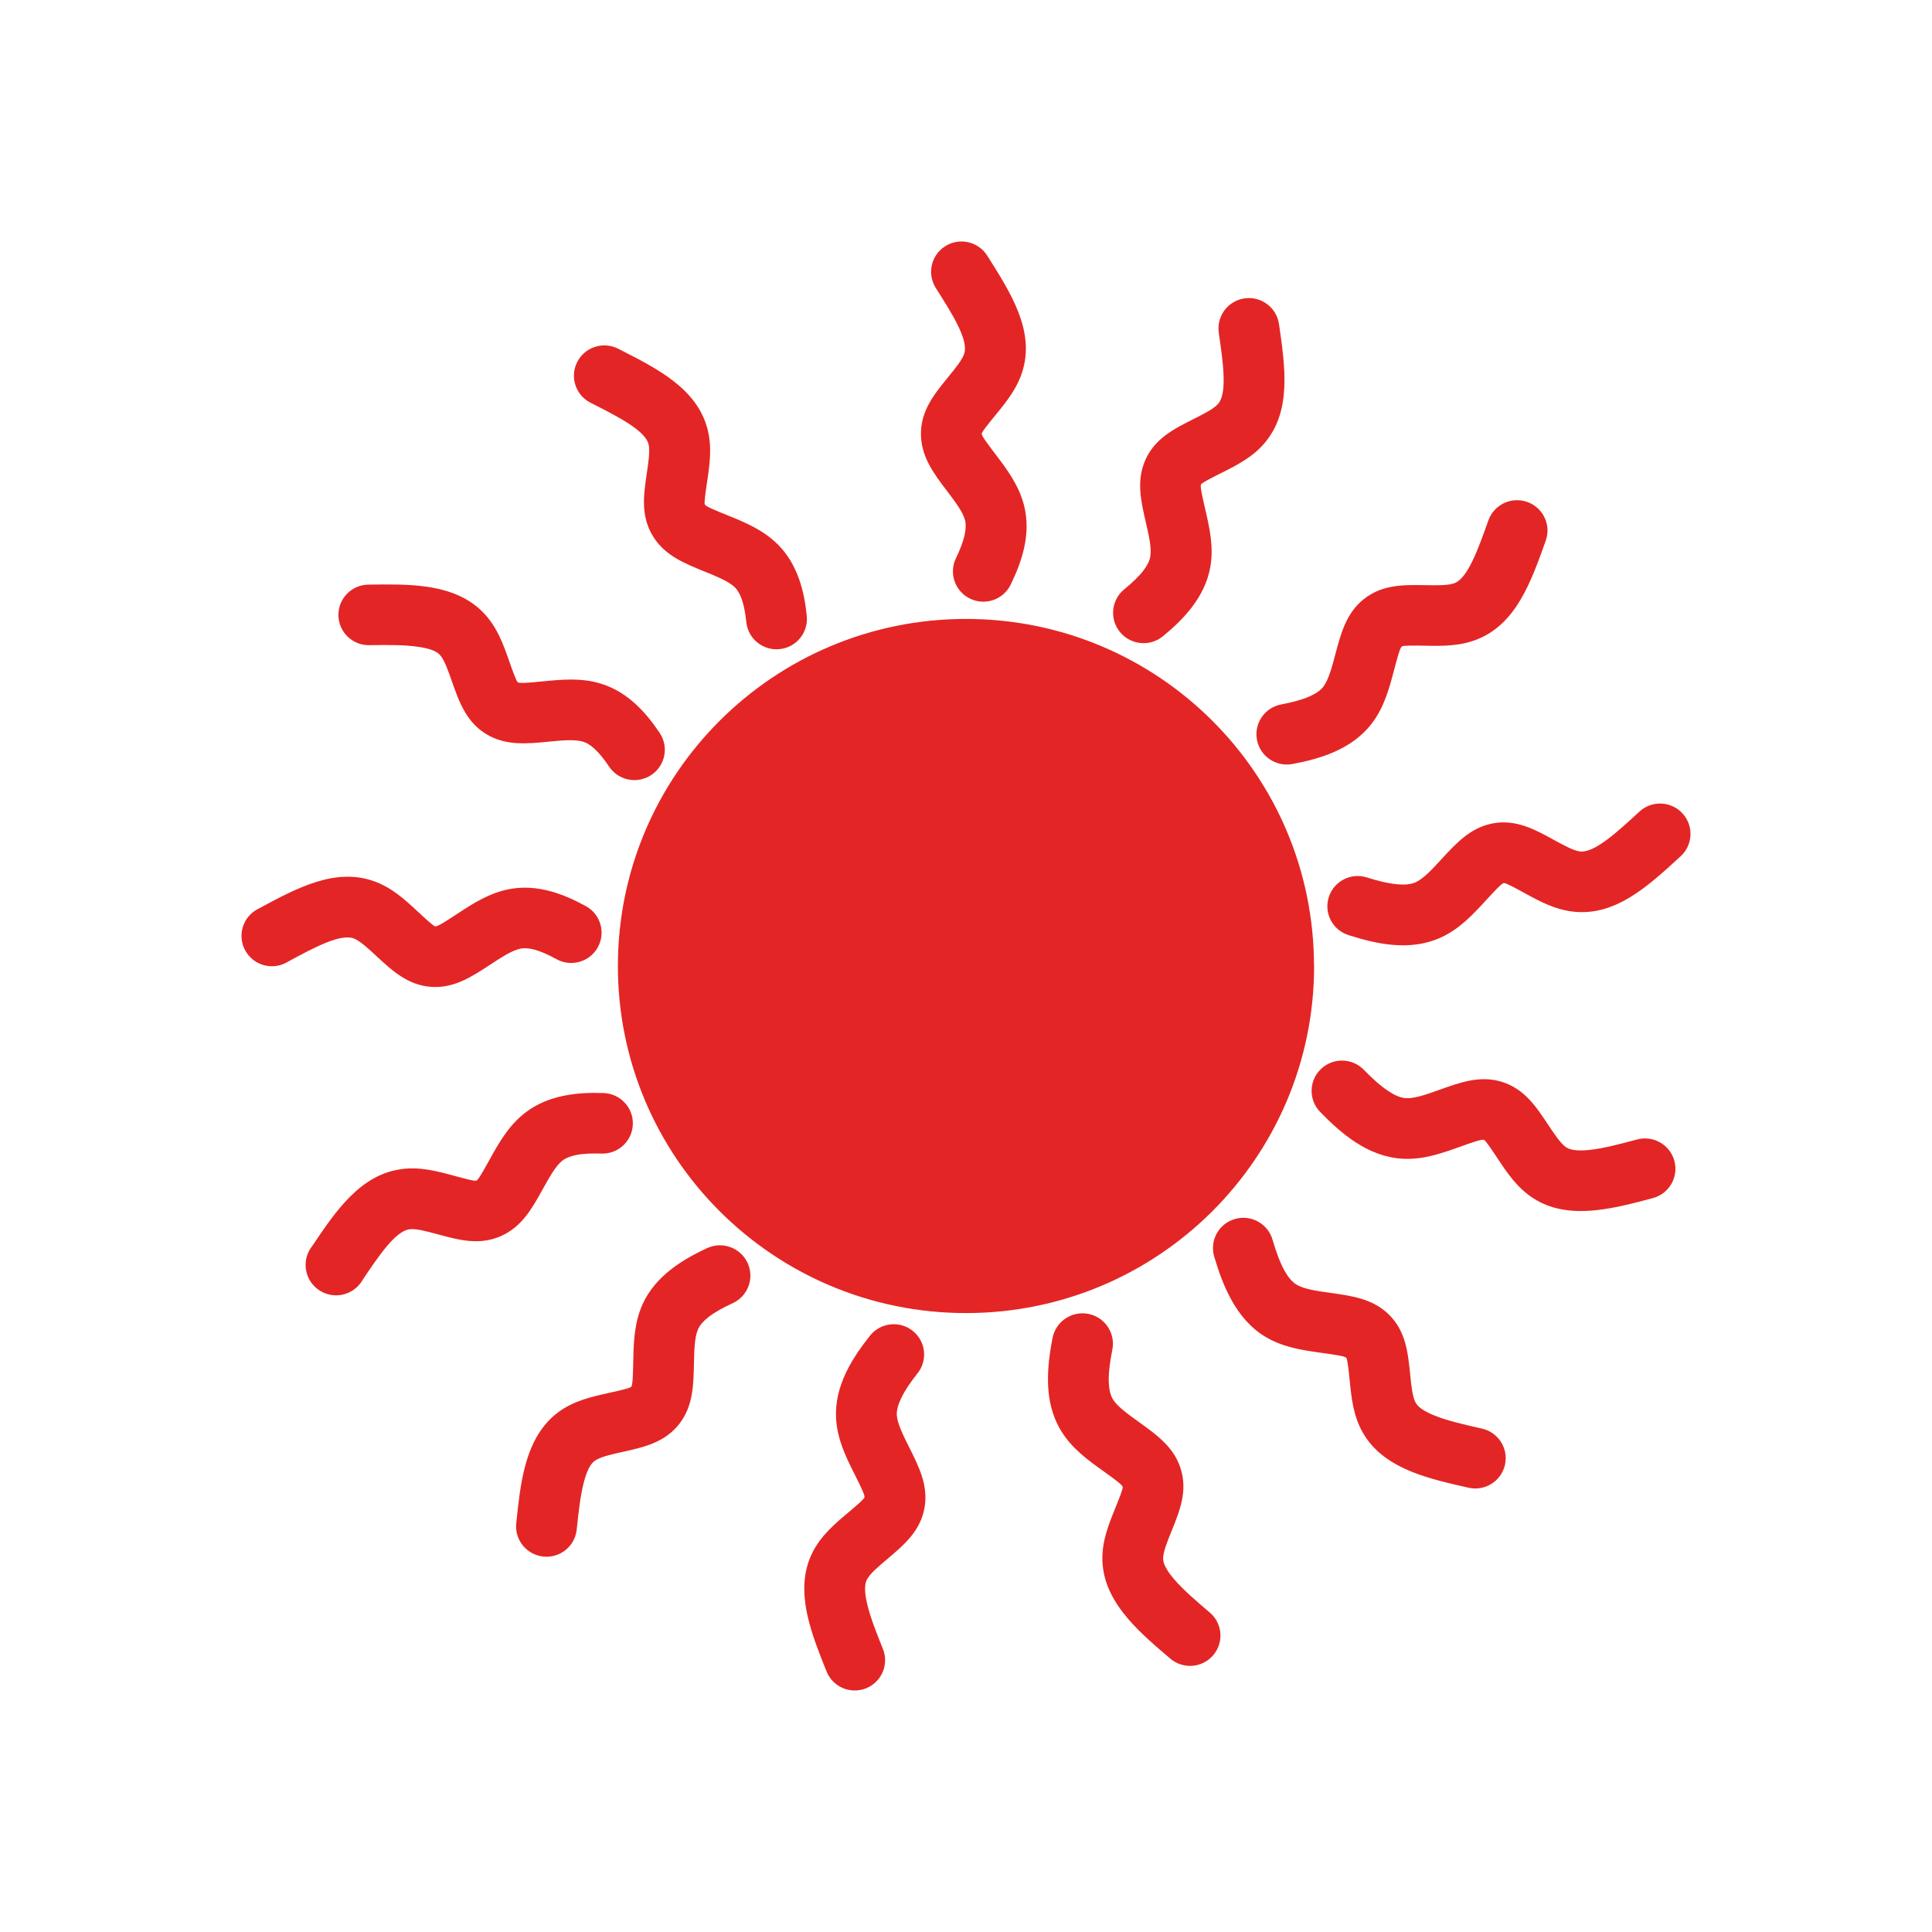
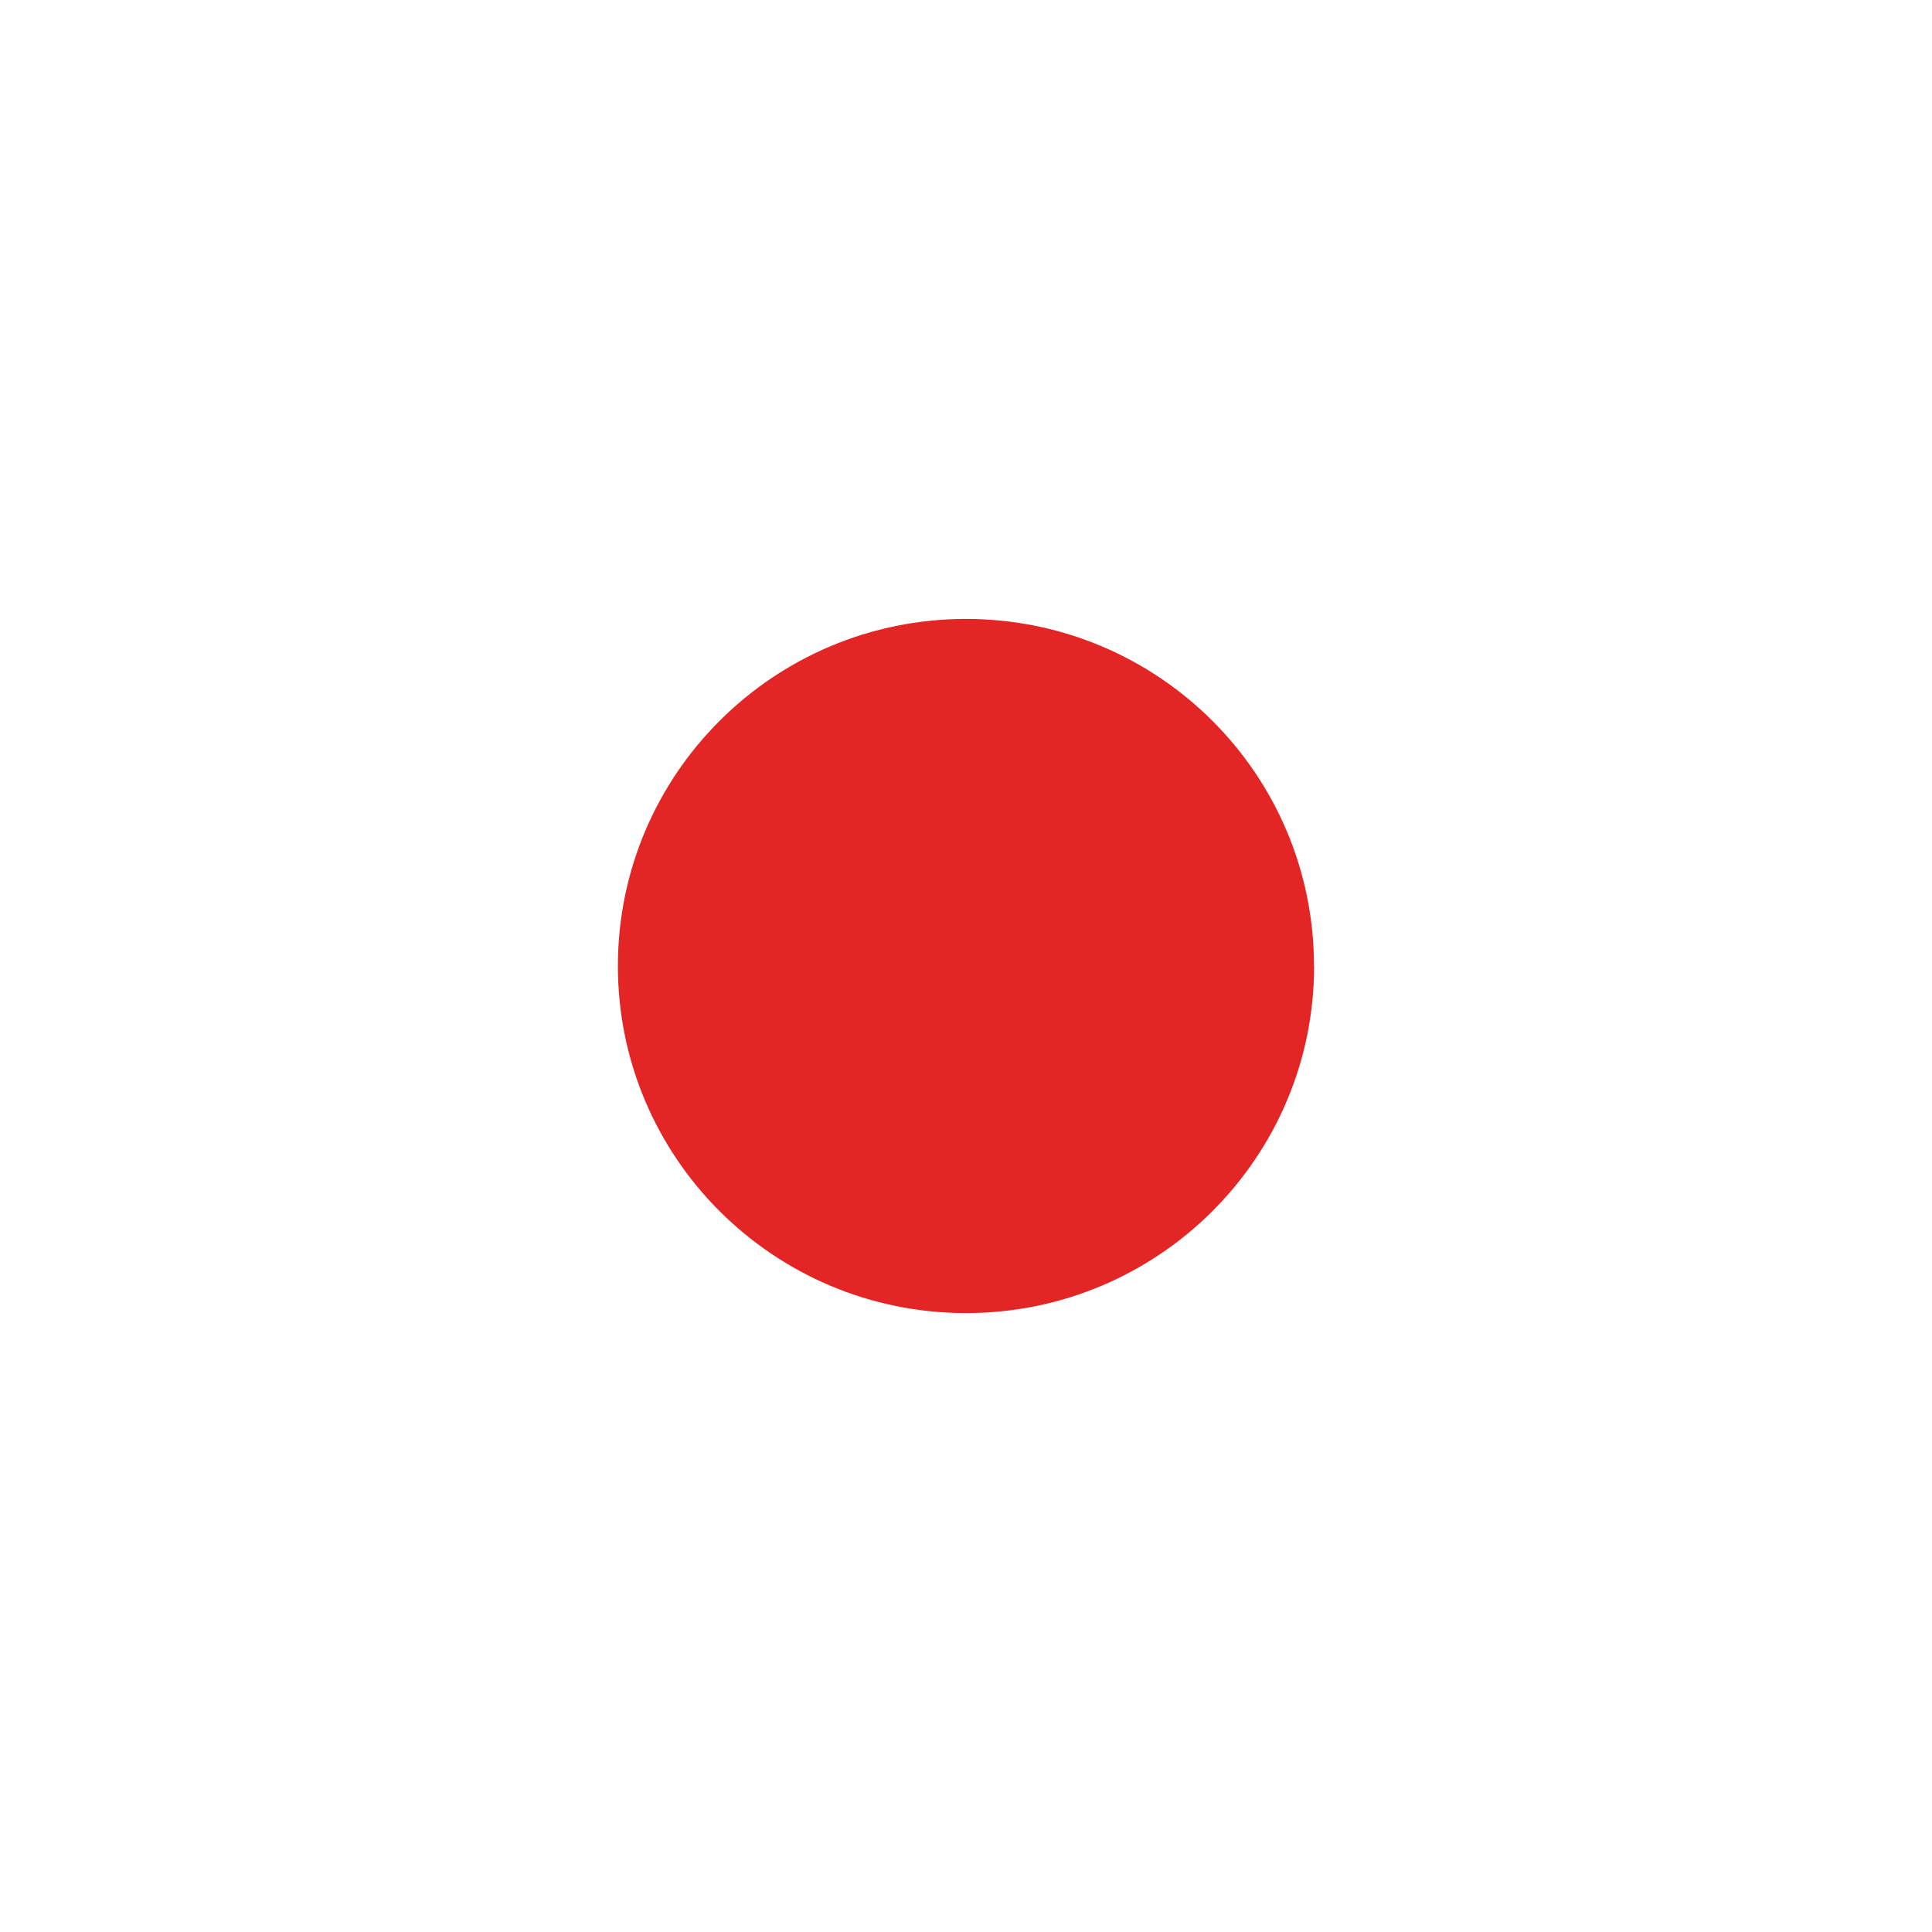
<svg xmlns="http://www.w3.org/2000/svg" xml:space="preserve" width="2048px" height="2048px" style="shape-rendering:geometricPrecision; text-rendering:geometricPrecision; image-rendering:optimizeQuality; fill-rule:evenodd; clip-rule:evenodd" viewBox="0 0 2048 2048">
  <defs>
    <style type="text/css">
   
    .fil0 {fill:transparent}
    .fil1 {fill:#e42525;fill-rule:nonzero}
   
  </style>
  </defs>
  <g id="Layer_x0020_1">
-     <rect class="fil0" width="2048" height="2048" rx="256.001" ry="256.001" />
    <g id="_558424880">
      <path id="_558422048" class="fil1" d="M1024 656.092l0.002 0c101.894,0 194.146,41.183 260.926,107.76 66.702,66.501 107.959,158.472 107.958,260.144l0.128 0 0 0.002 0 0.002c0,101.59 -41.307,193.569 -108.085,260.146 -66.78,66.58 -159.033,107.762 -260.926,107.762l-0.002 0c-101.896,0 -194.15,-41.181 -260.929,-107.762 -66.777,-66.578 -108.083,-158.557 -108.083,-260.149 0,-101.59 41.306,-193.569 108.083,-260.146 66.778,-66.578 159.033,-107.76 260.929,-107.76z" />
-       <path id="_558422576" class="fil1" d="M991.967 305.222c-9.481,-15.012 -4.959,-34.846 10.097,-44.297 15.057,-9.452 34.95,-4.944 44.431,10.068 24.902,39.273 49.806,78.549 37.896,120.686 -5.496,19.457 -17.535,34.18 -29.177,48.416 -7.449,9.11 -14.602,17.86 -14.581,19.887 0.025,2.304 7.224,11.797 14.889,21.907 11.992,15.813 24.661,32.522 30.092,54.221 3.693,14.77 3.292,29.605 0.035,44.483 -2.842,12.998 -7.913,26.018 -14.232,39.047 -7.737,15.985 -27.008,22.69 -43.042,14.976 -16.034,-7.715 -22.759,-26.929 -15.021,-42.914 4.2,-8.66 7.498,-16.982 9.185,-24.699 1.278,-5.839 1.577,-11.106 0.468,-15.54 -2.158,-8.624 -10.802,-20.026 -18.984,-30.814 -14.185,-18.706 -27.504,-36.269 -27.764,-60.163 -0.274,-25.148 14.052,-42.671 28.97,-60.914 7.454,-9.113 15.163,-18.54 17.06,-25.26 4.157,-14.71 -13.084,-41.902 -30.323,-69.09zm-366.368 121.493c-15.755,-8.271 -21.801,-27.71 -13.505,-43.417 8.295,-15.706 27.791,-21.735 43.546,-13.465l0.022 0.012 0.119 0.065c41.404,20.974 82.662,42.057 94.008,84.195 5.267,19.55 2.484,38.285 -0.207,56.4 -1.729,11.639 -3.387,22.817 -2.4,24.431 1.271,2.078 12.268,6.54 23.978,11.291 18.422,7.473 37.886,15.371 53.632,31.194 10.311,10.363 17.448,22.781 22.329,36.648 4.257,12.093 6.71,25.213 8.092,38.935 1.742,17.653 -11.198,33.373 -28.905,35.111 -17.706,1.737 -33.474,-11.165 -35.216,-28.819 -0.902,-8.968 -2.376,-17.174 -4.809,-24.086 -1.808,-5.138 -4.134,-9.419 -7.183,-12.484 -6.333,-6.363 -19.609,-11.751 -32.171,-16.847 -21.849,-8.864 -42.361,-17.187 -54.778,-37.468 -13.212,-21.593 -9.892,-43.945 -6.435,-67.218 1.735,-11.681 3.529,-23.765 1.721,-30.478 -3.932,-14.605 -32.346,-29.065 -60.875,-43.517 -0.315,-0.152 -0.627,-0.308 -0.939,-0.471l-0.022 -0.012zm-234.306 257.189c-17.776,0.208 -32.358,-13.99 -32.565,-31.713 -0.209,-17.723 14.031,-32.261 31.807,-32.468 21.162,-0.299 42.328,-0.596 61.654,2.198 24.037,3.475 45.372,11.518 61.305,28.69 13.896,14.976 20.172,32.832 26.242,50.099 3.878,11.031 7.603,21.626 9.288,22.631 2.171,1.293 14.034,0.135 26.666,-1.098 19.845,-1.938 40.813,-3.987 61.817,2.615 13.878,4.358 25.881,11.911 36.548,21.733 9.412,8.669 17.698,19.05 25.311,30.449 9.828,14.803 5.76,34.749 -9.089,44.548 -14.848,9.8 -34.853,5.744 -44.681,-9.06 -4.911,-7.355 -9.954,-13.773 -15.214,-18.616 -4.007,-3.69 -8.028,-6.376 -12.063,-7.642 -8.903,-2.798 -23.119,-1.41 -36.572,-0.097 -23.42,2.288 -45.411,4.435 -65.794,-7.711 -21.707,-12.944 -29.228,-34.335 -37.056,-56.609 -3.925,-11.164 -7.983,-22.711 -12.611,-27.698 -4.18,-4.505 -12.619,-7.029 -23.185,-8.555 -15.274,-2.209 -33.544,-1.951 -51.808,-1.695zm-87.246 336.246c-15.544,8.687 -35.212,3.167 -43.925,-12.332 -8.713,-15.5 -3.176,-35.108 12.37,-43.795l0.019 -0.011c0.756,-0.423 1.525,-0.81 2.298,-1.166 40.334,-21.867 80.679,-43.176 121.391,-28.813 19.168,6.765 33.103,19.698 46.578,32.206 8.604,7.985 16.873,15.658 18.692,15.757l0.126 0.008 0 -0.008c2.616,0.143 12.502,-6.339 23.028,-13.24 16.654,-10.919 34.25,-22.457 56.152,-26.406 14.497,-2.615 28.863,-1.4 43.129,2.518 12.7,3.487 25.069,9.017 37.237,15.735 15.546,8.619 21.141,28.169 12.496,43.669 -8.643,15.498 -28.253,21.077 -43.799,12.458 -8.111,-4.478 -15.824,-8.019 -22.847,-9.946 -5.458,-1.499 -10.474,-2.05 -14.856,-1.26 -8.944,1.612 -20.878,9.437 -32.171,16.841 -19.744,12.946 -38.283,25.103 -61.904,23.812l0 -0.008c-25.337,-1.428 -41.933,-16.829 -59.209,-32.863 -8.637,-8.017 -17.57,-16.308 -24.11,-18.616 -14.154,-4.995 -41.517,9.563 -69.168,24.552 -0.493,0.312 -0.994,0.611 -1.508,0.898l-0.02 0.011zm79.104 338.613c-9.899,14.804 -29.961,18.803 -44.809,8.934 -14.848,-9.868 -18.86,-29.87 -8.961,-44.674l0.024 -0.035c0.49,-0.732 1.006,-1.437 1.544,-2.117 25.402,-37.93 51.116,-75.286 93.867,-81.46 20.157,-2.913 38.456,2.046 56.152,6.842 11.412,3.093 22.375,6.063 24.038,5.304 2.182,-0.996 7.925,-11.354 14.039,-22.386 9.622,-17.359 19.791,-35.7 37.45,-49.454 12.136,-9.445 26.139,-15.141 41.43,-18.235 13.297,-2.688 27.317,-3.328 41.728,-2.825 17.776,0.555 31.734,15.376 31.178,33.098 -0.557,17.723 -15.422,31.639 -33.197,31.084 -10.045,-0.35 -19.29,-0.012 -27.086,1.565 -5.803,1.173 -10.741,3.04 -14.418,5.902 -7.046,5.487 -13.978,17.992 -20.536,29.822 -11.411,20.584 -22.122,39.91 -43.828,49.82 -23.126,10.558 -44.969,4.636 -67.71,-1.528 -11.464,-3.106 -23.315,-6.319 -30.151,-5.332 -14.652,2.114 -31.98,27.457 -49.381,53.438 -0.417,0.744 -0.865,1.479 -1.348,2.2l-0.024 0.035zm228.195 262.573c-1.812,17.653 -17.636,30.498 -35.343,28.692 -17.706,-1.806 -30.589,-17.584 -28.779,-35.237 2.2,-20.986 4.406,-41.975 9.522,-60.966 6.319,-23.45 16.847,-43.657 35.783,-57.364 16.27,-11.781 34.957,-15.924 53.03,-19.928 11.428,-2.532 22.404,-4.967 23.639,-6.561 1.558,-2.011 1.804,-13.813 2.065,-26.379 0.416,-19.958 0.855,-41.043 9.935,-61.115 6.664,-14.735 17.151,-26.759 30.213,-36.952 11.391,-8.888 24.41,-16.12 38.267,-22.495 16.172,-7.436 35.33,-0.393 42.789,15.73 7.459,16.123 0.394,35.225 -15.777,42.661 -10.004,4.603 -18.902,9.431 -25.644,14.693 -5.072,3.957 -8.944,8.18 -11.028,12.79 -3.807,8.415 -4.102,22.56 -4.381,35.946 -0.488,23.548 -0.95,45.659 -15.445,64.385 -15.422,19.926 -37.626,24.846 -60.748,29.969 -11.425,2.53 -23.241,5.15 -29.047,9.353 -5.032,3.643 -8.545,11.666 -11.296,21.876 -3.952,14.669 -5.856,32.786 -7.754,50.9zm324.627 126.722c6.552,16.472 -1.53,35.123 -18.05,41.655 -16.521,6.533 -35.229,-1.524 -41.78,-17.995 -7.807,-19.498 -15.615,-39.002 -19.975,-58.298 -5.349,-23.661 -5.47,-46.395 4.857,-67.261 9.015,-18.201 23.53,-30.459 37.567,-42.313 8.924,-7.538 17.498,-14.779 17.842,-16.744 0.432,-2.466 -4.877,-13.064 -10.531,-24.347 -8.874,-17.706 -18.248,-36.417 -19.603,-58.739 -1.037,-17.028 3.041,-33.249 10.474,-48.934 6.331,-13.357 15.259,-26.354 25.419,-39.174 11.014,-13.9 31.246,-16.267 45.188,-5.287 13.942,10.981 16.316,31.153 5.302,45.053 -7.224,9.113 -13.453,18.106 -17.593,26.841 -3.035,6.405 -4.741,12.39 -4.416,17.724 0.537,8.877 6.96,21.692 13.038,33.821 10.537,21.028 20.432,40.774 16.337,64.117 -4.35,24.804 -21.719,39.474 -39.804,54.748 -9.02,7.617 -18.348,15.496 -21.41,21.677 -2.778,5.611 -2.145,14.381 0.193,24.724 3.324,14.71 10.134,31.724 16.945,48.733zm346.473 -38.699c13.525,11.537 15.107,31.821 3.535,45.305 -11.571,13.483 -31.916,15.061 -45.439,3.524 -15.952,-13.582 -31.906,-27.167 -44.858,-42.321 -15.78,-18.461 -26.504,-38.559 -27.104,-61.926 -0.519,-20.275 6.574,-37.783 13.433,-54.712 4.419,-10.909 8.663,-21.387 8.065,-23.244 -0.78,-2.421 -10.416,-9.328 -20.676,-16.682 -16.143,-11.57 -33.204,-23.798 -44.757,-42.822 -9.237,-15.208 -13.168,-32.146 -13.69,-50.183 -0.454,-15.788 1.629,-31.885 4.832,-48.113 3.416,-17.445 20.369,-28.826 37.866,-25.421 17.496,3.405 28.912,20.309 25.497,37.753 -2.472,12.529 -4.102,24.224 -3.82,34.019 0.216,7.543 1.475,13.99 4.349,18.721 4.681,7.709 16.322,16.054 27.338,23.948 19.159,13.73 37.15,26.627 44.406,49.149 7.747,24.02 -0.742,44.971 -9.579,66.787 -4.456,11.001 -9.065,22.377 -8.889,29.29 0.158,6.156 4.809,13.589 11.705,21.657 9.724,11.375 23.758,23.327 37.788,35.273zm288.513 -194.977c17.358,3.892 28.265,21.078 24.361,38.383 -3.904,17.305 -21.141,28.18 -38.498,24.288 -20.541,-4.636 -41.085,-9.275 -59.61,-16.671 -22.554,-9.004 -41.406,-21.809 -52.837,-42.202 -9.893,-17.649 -11.804,-36.547 -13.646,-54.82 -1.172,-11.615 -2.3,-22.769 -3.738,-24.177 -1.749,-1.709 -13.489,-3.35 -25.99,-5.093 -19.807,-2.765 -40.737,-5.689 -59.739,-17.099 -15.386,-9.241 -26.896,-22.8 -35.941,-39.089 -7.762,-13.983 -13.446,-29.622 -18.244,-45.958 -4.948,-17.027 4.885,-34.833 21.963,-39.765 17.079,-4.933 34.937,4.87 39.886,21.896 3.667,12.484 7.724,23.921 12.691,32.869 3.687,6.643 7.911,11.889 12.97,14.927 7.85,4.714 21.927,6.68 35.25,8.541 23.378,3.262 45.332,6.327 62.342,22.964 18.021,17.624 20.302,40.193 22.672,63.691 1.181,11.705 2.404,23.806 5.82,29.902 3.013,5.378 10.622,9.809 20.524,13.761 13.931,5.562 31.851,9.608 49.765,13.651zm164.457 -306.516c17.217,-4.586 34.907,5.613 39.507,22.779 4.6,17.166 -5.629,34.804 -22.846,39.389 -20.146,5.375 -40.297,10.749 -60.529,12.84 -24.151,2.493 -46.781,-0.078 -66.354,-12.78 -17.133,-11.114 -27.607,-26.898 -37.73,-42.16 -6.47,-9.751 -12.686,-19.116 -14.529,-19.668 -2.608,-0.78 -13.728,3.204 -25.571,7.447 -18.798,6.735 -38.66,13.851 -60.639,12.581 -18.141,-1.048 -34.583,-7.567 -49.936,-17.57 -13.055,-8.503 -25.352,-19.656 -37.319,-31.945 -12.408,-12.718 -12.125,-33.059 0.631,-45.43 12.756,-12.371 33.158,-12.089 45.566,0.63 8.849,9.087 17.681,17.165 26.464,22.885 6.483,4.224 12.599,6.93 18.13,7.248 9.315,0.539 22.715,-4.263 35.394,-8.804 22.253,-7.974 43.149,-15.458 65.71,-8.705 24.27,7.259 36.81,26.161 49.87,45.842 6.543,9.863 13.311,20.065 19.049,23.786 5.245,3.404 14.079,3.808 24.702,2.712 14.538,-1.502 32.487,-6.289 50.433,-11.078zm2.849 -347.931c13.315,-11.815 33.716,-10.631 45.566,2.643 11.85,13.274 10.663,33.615 -2.652,45.43l-0.011 0.009 -0.498 0.43c-33.905,31.208 -67.894,62.123 -111.286,58.096 -20.48,-1.903 -37.081,-10.996 -53.134,-19.786 -10.276,-5.627 -20.147,-11.033 -22.083,-10.656l-0.372 0.069c-2.751,0.951 -10.487,9.371 -18.709,18.318 -13.544,14.739 -27.854,30.312 -47.987,39.423 -16,7.244 -33.044,9.176 -50.756,7.674 -15.004,-1.272 -30.752,-5.197 -46.831,-10.322 -16.939,-5.352 -26.32,-23.382 -20.953,-40.271 5.368,-16.89 23.453,-26.243 40.393,-20.891 11.467,3.656 22.532,6.441 32.694,7.303 7.454,0.632 13.947,0.126 18.946,-2.135 8.413,-3.808 17.98,-14.218 27.033,-24.07 15.535,-16.906 30.15,-32.811 52.321,-37.852 0.608,-0.156 1.226,-0.296 1.851,-0.418 24.82,-4.83 44.75,6.085 65.503,17.45 10.427,5.708 21.211,11.616 27.891,12.236 14.999,1.391 38.302,-19.852 61.714,-41.4 0.436,-0.432 0.885,-0.857 1.35,-1.27l0.011 -0.009zm-160.531 -308.253c5.924,-16.75 24.347,-25.539 41.147,-19.632 16.8,5.907 25.616,24.275 19.691,41.026l-0.013 0.037c-15.598,43.788 -31.195,87.575 -71.929,104.327 -18.717,7.696 -37.716,7.352 -56.088,7.022 -11.758,-0.211 -23.05,-0.415 -24.612,0.836 -1.965,1.574 -4.99,13.017 -8.21,25.201 -5.095,19.283 -10.481,39.66 -24.064,57.084 -10.307,13.234 -23.837,22.654 -39.496,29.538 -13.38,5.883 -28.357,9.809 -44.117,12.769 -17.497,3.267 -34.337,-8.228 -37.613,-25.672 -3.275,-17.445 8.254,-34.234 25.749,-37.501 11.152,-2.095 21.444,-4.737 29.98,-8.491 6.259,-2.751 11.302,-6.047 14.504,-10.159 5.654,-7.253 9.276,-20.959 12.703,-33.926 6.009,-22.741 11.653,-44.094 30.172,-58.93 19.688,-15.767 42.382,-15.358 66.013,-14.93 11.841,0.213 24.087,0.433 30.592,-2.241 14.003,-5.759 24.791,-36.04 35.576,-66.32l0.014 -0.037zm-285.926 -200.465c-1.742,-17.654 11.198,-33.373 28.905,-35.111 17.245,-1.693 32.65,10.505 35.05,27.452l0.04 -0.006c6.635,45.974 13.271,91.963 -14.94,125.661 -12.96,15.484 -29.967,24.014 -46.414,32.261 -10.517,5.274 -20.619,10.341 -21.407,12.152 -0.978,2.243 1.696,13.808 4.544,26.127 4.483,19.395 9.222,39.889 5.353,61.517 -2.8,15.671 -9.777,29.659 -19.592,42.495 -8.594,11.236 -19.123,21.299 -30.68,30.731 -13.801,11.259 -34.147,9.23 -45.439,-4.531 -11.293,-13.76 -9.259,-34.045 4.544,-45.305 8.219,-6.709 15.325,-13.363 20.33,-19.907 3.78,-4.944 6.374,-9.811 7.222,-14.557 1.636,-9.142 -1.566,-22.99 -4.597,-36.096 -5.289,-22.881 -10.255,-44.365 -0.756,-66.145 10.076,-23.12 30.344,-33.283 51.45,-43.866 10.544,-5.287 21.449,-10.756 25.964,-16.152 9.742,-11.636 5.145,-43.485 0.55,-75.325l0.041 -0.006c-0.064,-0.457 -0.123,-0.915 -0.168,-1.378l-0.001 -0.012z" />
    </g>
  </g>
</svg>